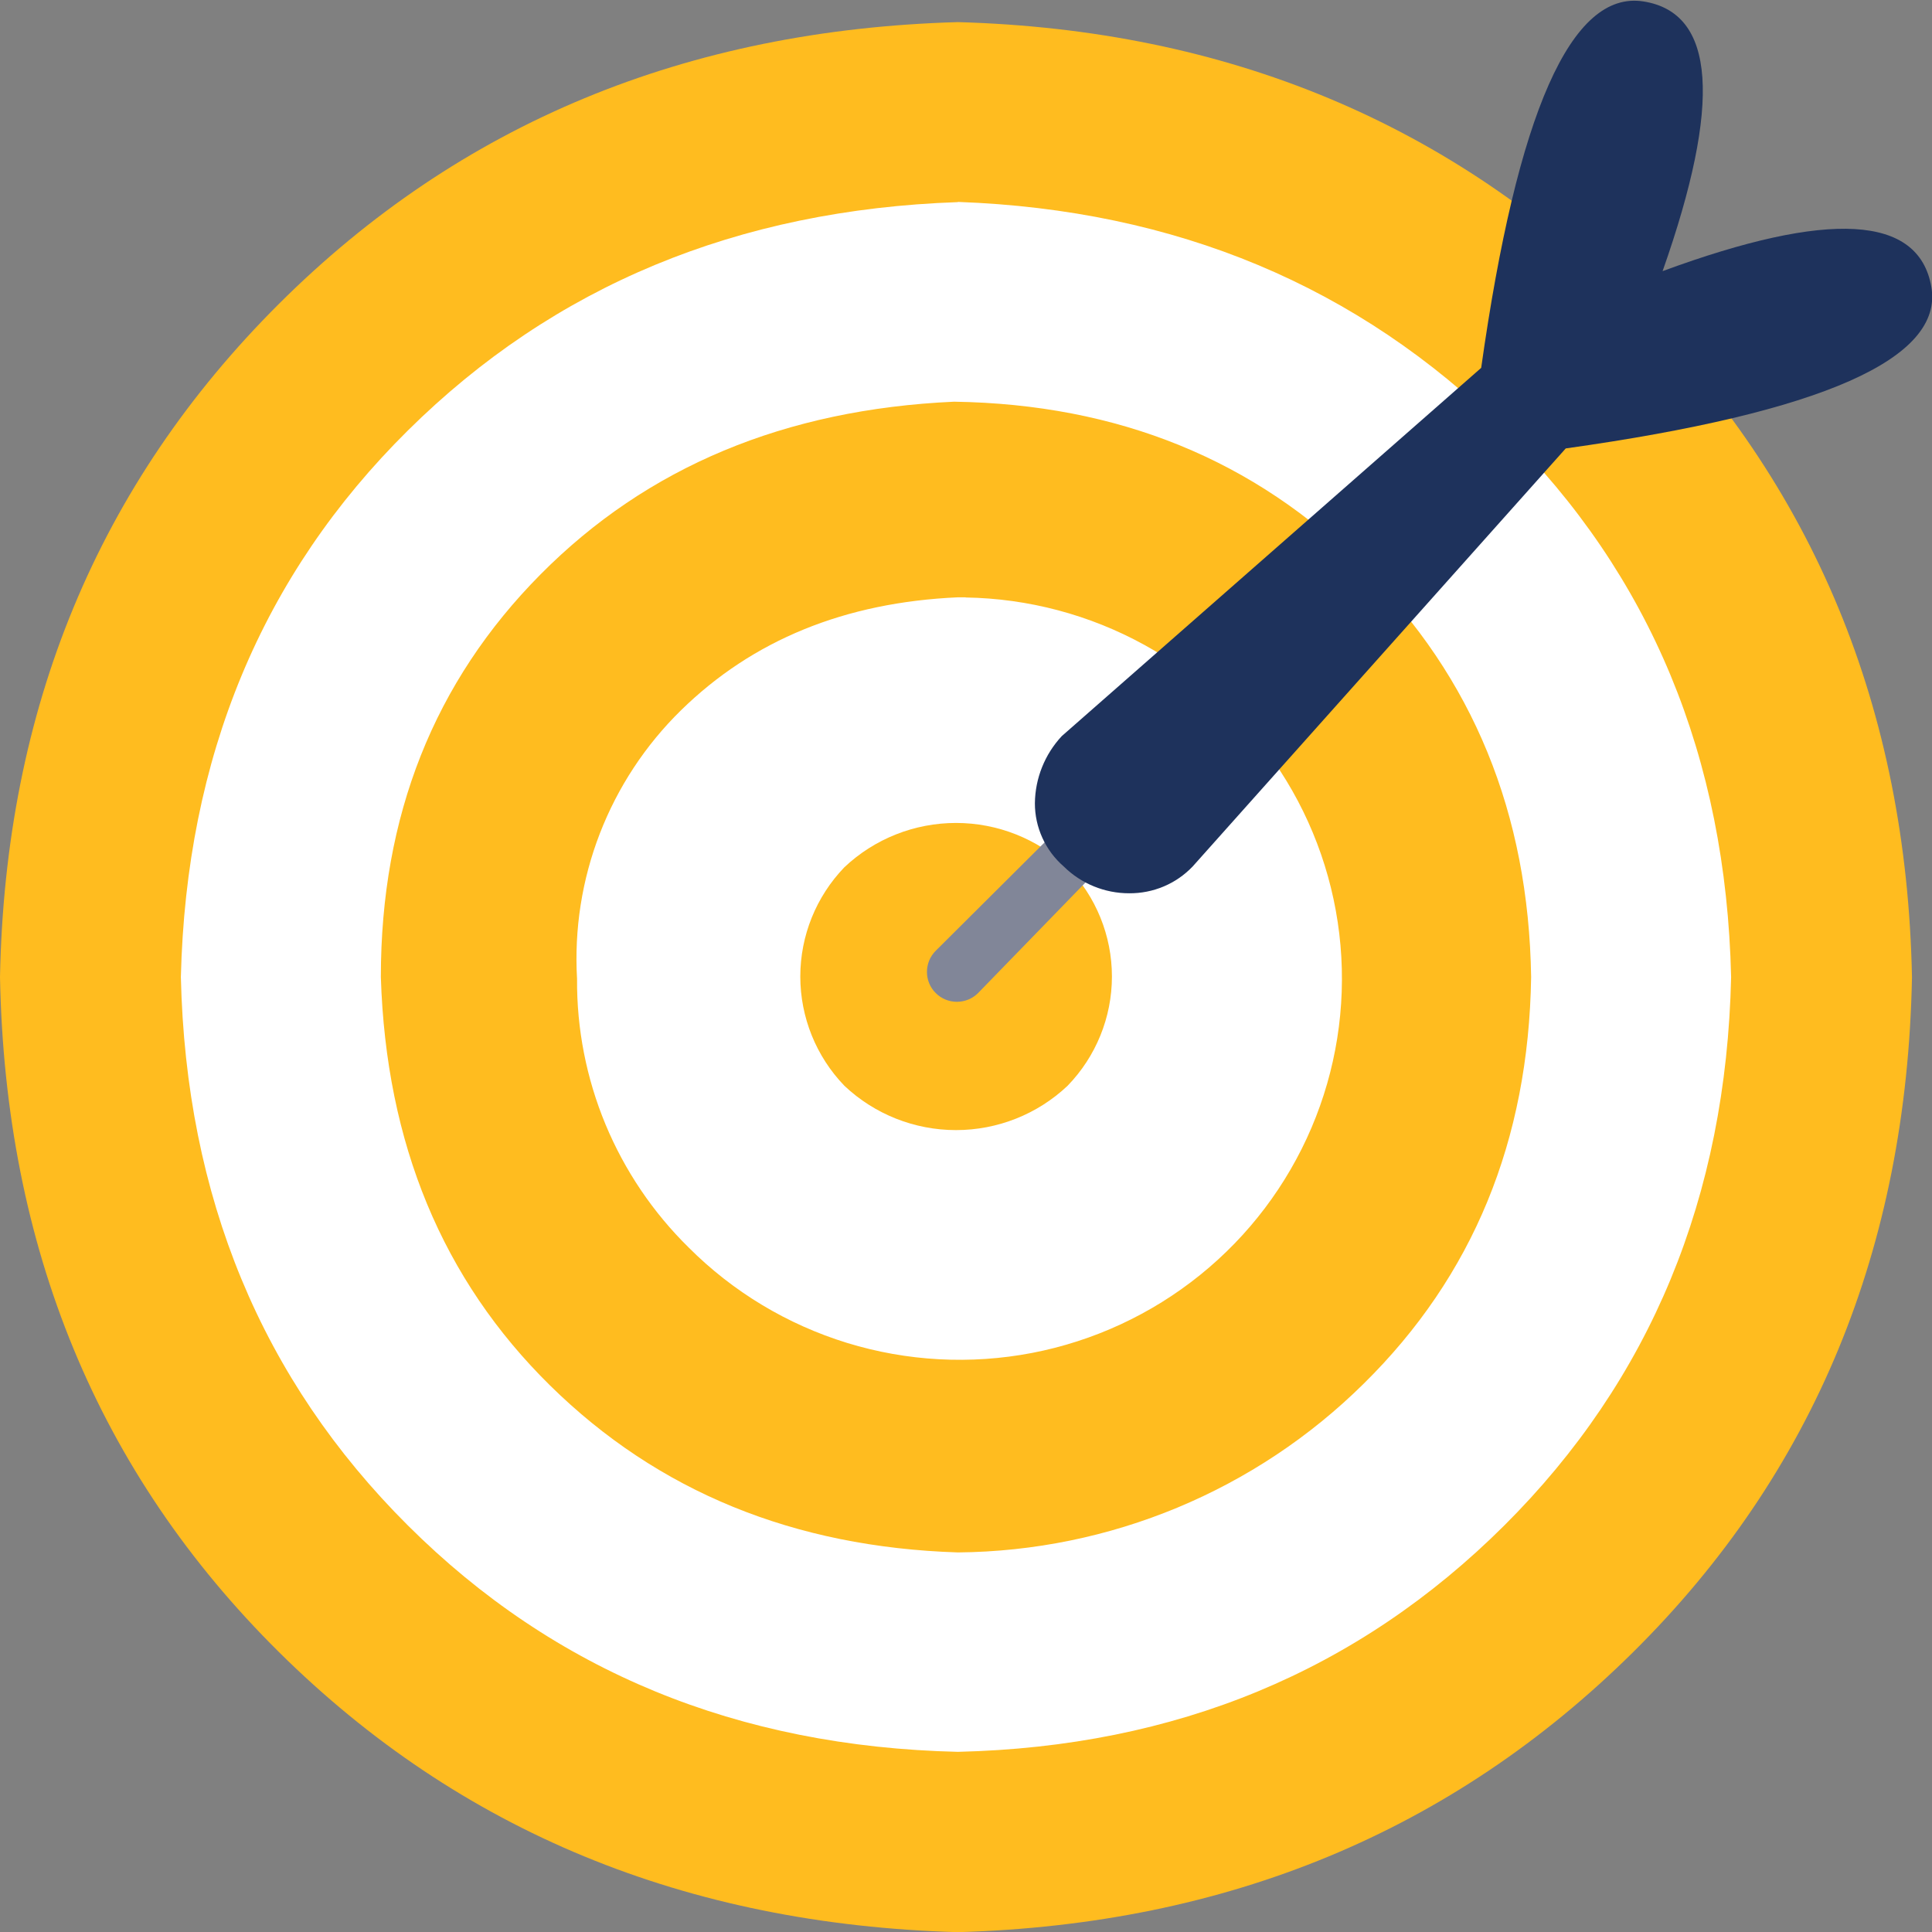
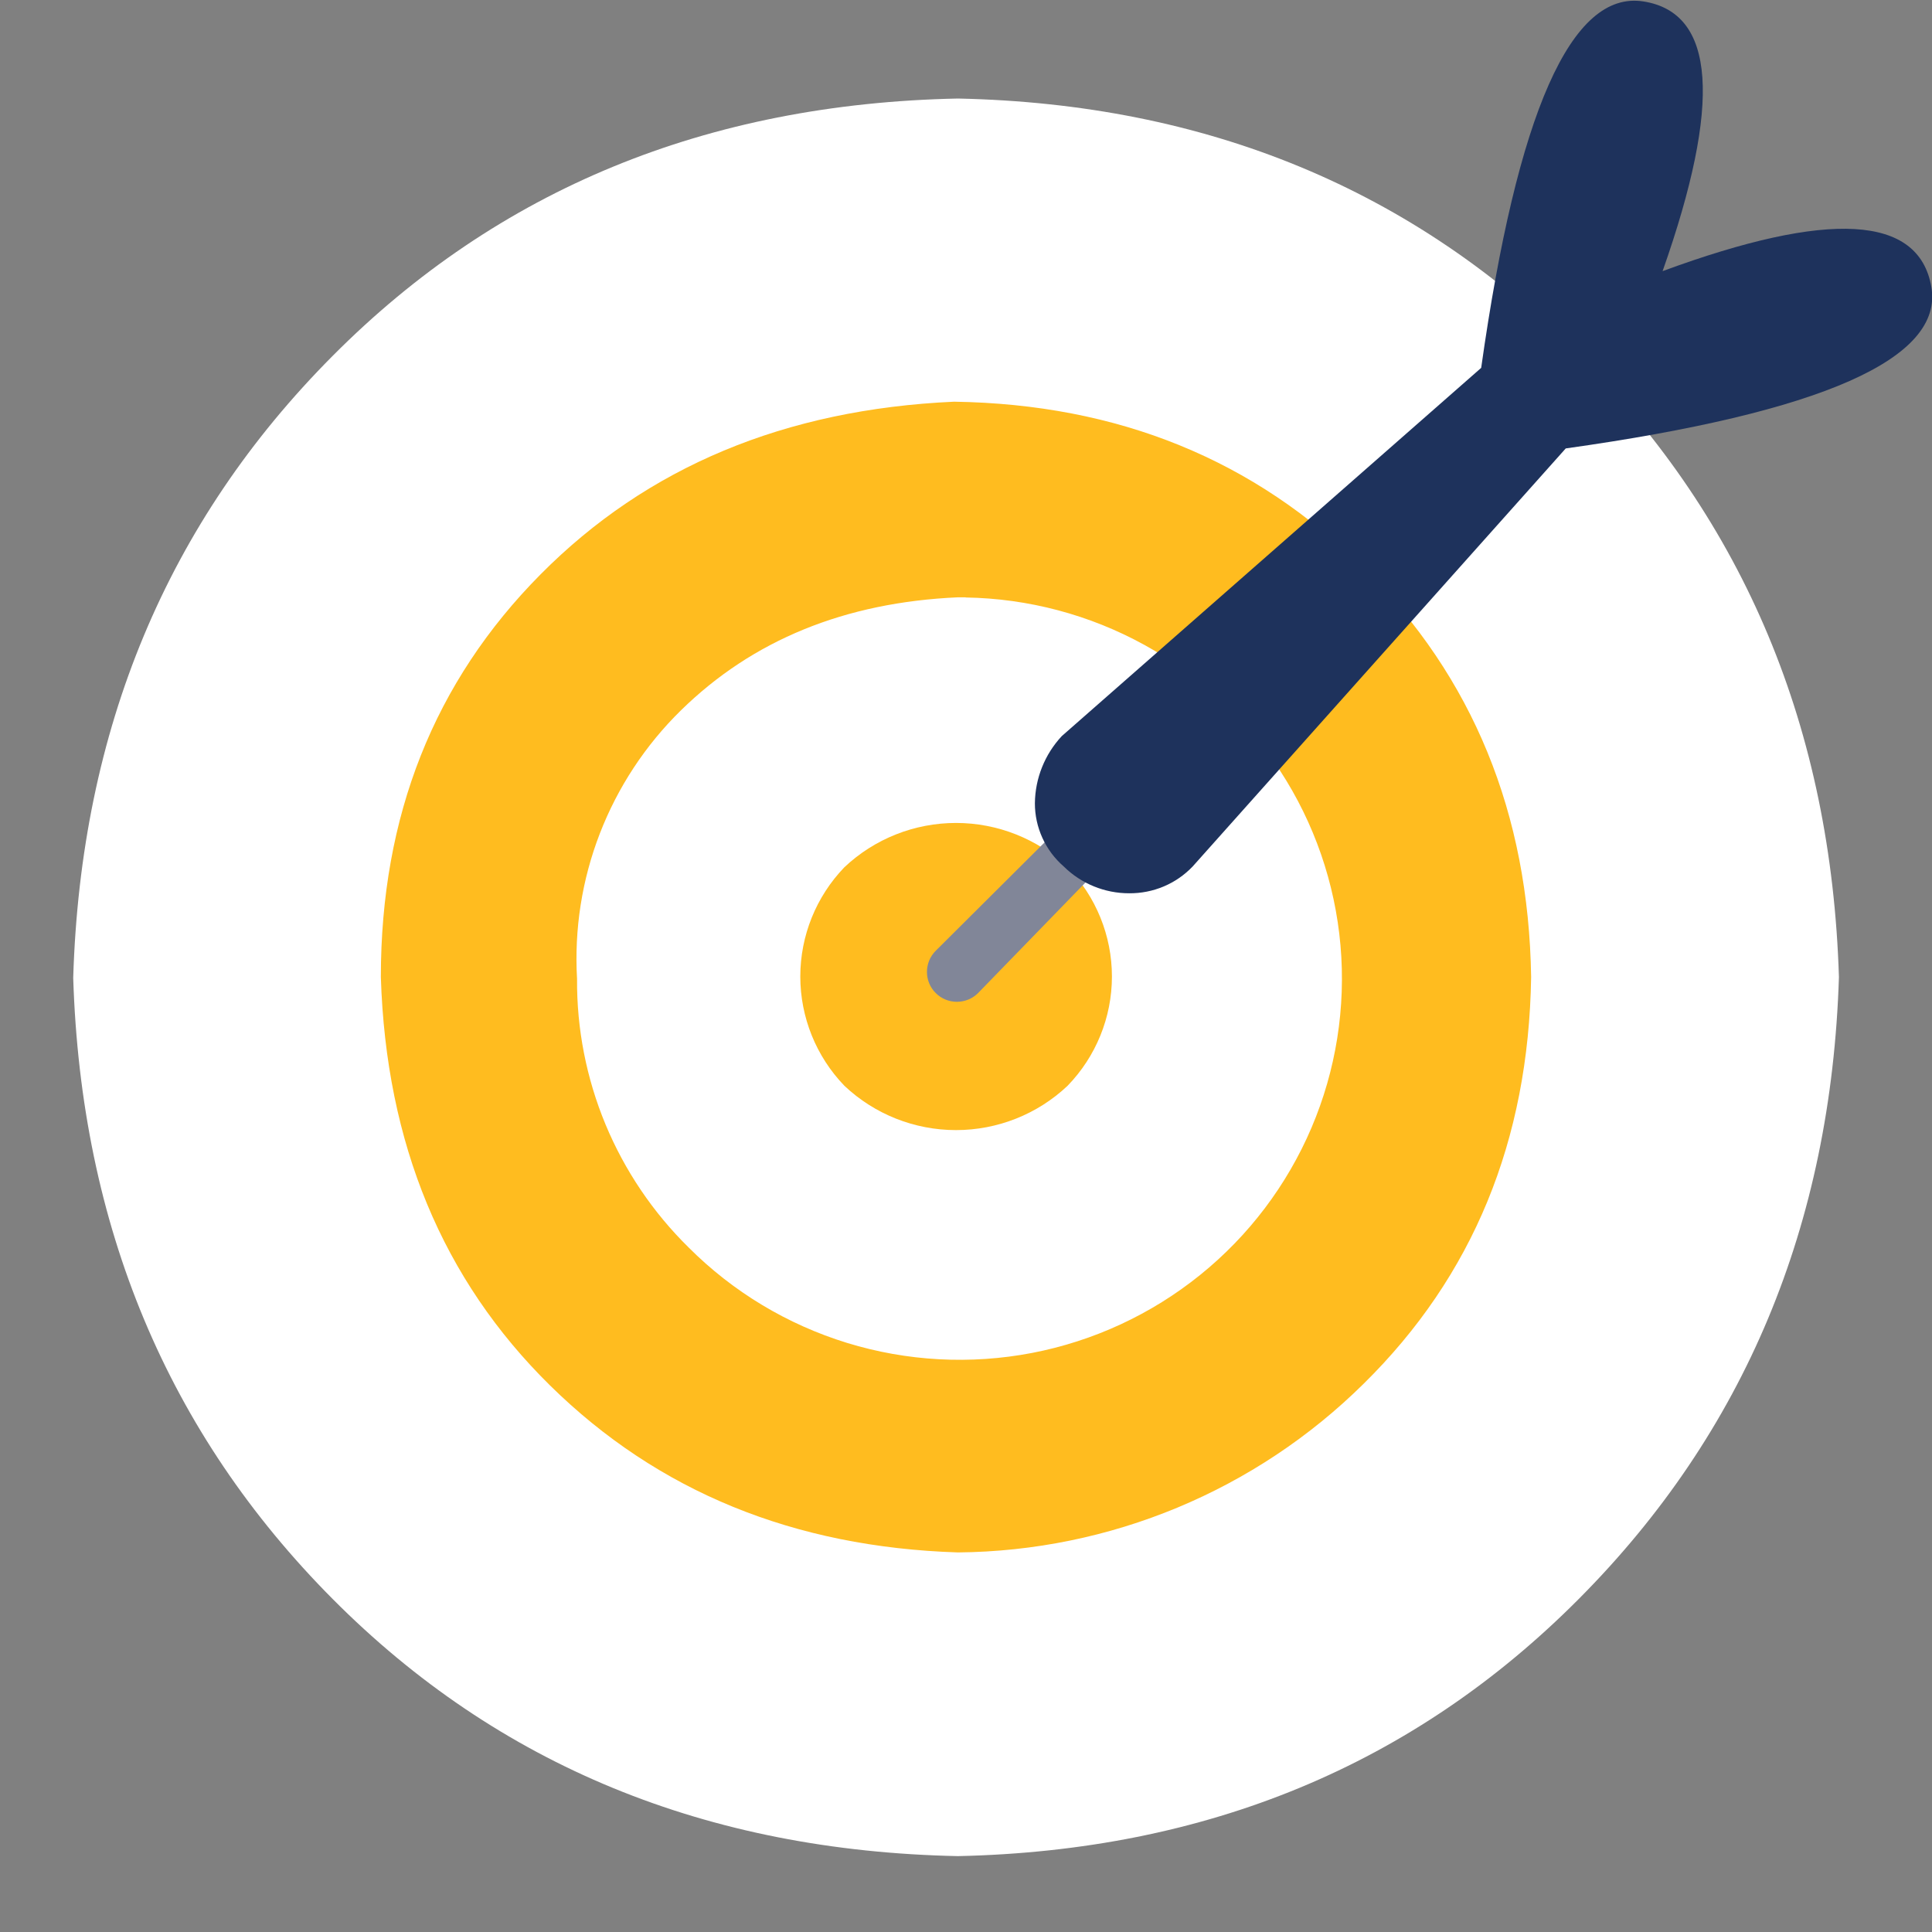
<svg xmlns="http://www.w3.org/2000/svg" width="47" height="47" viewBox="0 0 47 47" fill="none">
  <rect x="0" y="0" width="47" height="47" fill="#808080" stroke="none" />
  <g clip-path="url(#clip0)">
    <path d="M8.098 8.652C12.122 4.607 17.19 2.522 23.303 2.397C29.356 2.525 34.395 4.61 38.419 8.652C42.444 12.694 44.549 17.733 44.736 23.769C44.546 29.799 42.441 34.839 38.419 38.886C34.398 42.934 29.359 45.023 23.303 45.154C17.187 45.029 12.119 42.945 8.098 38.904C4.077 34.862 1.971 29.823 1.781 23.787C1.965 17.738 4.071 12.694 8.098 8.652Z" fill="white" />
    <path d="M35.471 23.769C35.429 26.987 34.137 30.064 31.866 32.351C30.751 33.486 29.418 34.386 27.947 34.995C26.475 35.605 24.896 35.912 23.303 35.898C19.811 35.837 16.942 34.655 14.696 32.351C12.446 30.046 11.144 26.984 11.046 23.769C11.107 20.348 12.245 17.517 14.459 15.274C16.673 13.032 19.621 11.819 23.303 11.635C24.895 11.593 26.48 11.882 27.954 12.485C29.428 13.087 30.761 13.99 31.866 15.134C34.132 17.446 35.423 20.537 35.471 23.769Z" fill="white" />
-     <path d="M23.303 47.004C16.69 46.818 11.185 44.546 6.786 40.19C2.388 35.833 0.126 30.359 0 23.769C0.126 17.234 2.388 11.775 6.786 7.392C11.185 3.009 16.69 0.725 23.303 0.538C29.856 0.722 35.331 3.008 39.727 7.397C44.122 11.785 46.384 17.244 46.513 23.773C46.387 30.367 44.125 35.84 39.727 40.194C35.328 44.548 29.854 46.818 23.303 47.004ZM23.303 4.917C17.936 5.103 13.476 6.955 9.923 10.472C6.37 13.989 4.529 18.421 4.4 23.769C4.523 29.117 6.364 33.564 9.923 37.11C13.482 40.656 17.942 42.492 23.303 42.617C28.605 42.492 33.035 40.656 36.595 37.11C40.154 33.564 41.993 29.117 42.113 23.769C41.99 18.418 40.151 13.986 36.595 10.472C33.038 6.958 28.608 5.105 23.303 4.912V4.917Z" fill="#FFBC1F" />
    <path d="M23.303 37.766C19.311 37.638 16.005 36.285 13.384 33.707C10.764 31.129 9.391 27.817 9.265 23.769C9.265 19.85 10.56 16.584 13.152 13.971C15.743 11.358 19.096 9.958 23.21 9.772C27.203 9.833 30.525 11.186 33.177 13.831C35.83 16.476 37.187 19.788 37.248 23.769C37.187 27.75 35.83 31.046 33.177 33.659C30.549 36.26 27.006 37.734 23.303 37.766ZM23.491 14.531H23.303C20.556 14.653 18.31 15.57 16.564 17.282C15.701 18.128 15.029 19.149 14.593 20.275C14.157 21.401 13.968 22.608 14.038 23.813C14.029 25.028 14.265 26.232 14.731 27.355C15.198 28.477 15.885 29.495 16.753 30.348C17.828 31.425 19.152 32.222 20.609 32.67C22.066 33.117 23.61 33.2 25.107 32.913C26.604 32.625 28.007 31.974 29.192 31.019C30.378 30.064 31.309 28.832 31.905 27.434C32.501 26.035 32.743 24.511 32.61 22.997C32.477 21.483 31.973 20.025 31.142 18.751C30.311 17.477 29.178 16.426 27.844 15.691C26.51 14.956 25.015 14.559 23.491 14.535V14.531Z" fill="#FFBC1F" />
    <path d="M20.543 21.096C21.276 20.405 22.247 20.02 23.257 20.02C24.266 20.02 25.237 20.405 25.97 21.096C26.662 21.809 27.05 22.763 27.05 23.756C27.05 24.748 26.662 25.702 25.97 26.415C25.237 27.107 24.266 27.492 23.257 27.492C22.247 27.492 21.276 27.107 20.543 26.415C19.854 25.701 19.469 24.747 19.469 23.756C19.469 22.764 19.854 21.811 20.543 21.096Z" fill="#FFBC1F" />
    <path d="M23.794 24.158C23.657 24.295 23.472 24.371 23.279 24.371C23.085 24.371 22.9 24.295 22.763 24.158C22.626 24.022 22.55 23.837 22.55 23.644C22.55 23.452 22.626 23.267 22.763 23.13L25.667 20.239L26.602 21.267L23.794 24.158Z" fill="#818698" />
    <path d="M46.983 6.972C47.295 8.722 44.331 10.034 38.09 10.909L29.014 21.079C28.815 21.287 28.576 21.453 28.31 21.565C28.044 21.677 27.759 21.733 27.47 21.731C26.874 21.732 26.301 21.497 25.878 21.079C25.657 20.887 25.48 20.651 25.359 20.385C25.238 20.12 25.175 19.831 25.176 19.539C25.183 18.933 25.416 18.352 25.829 17.908L36.033 8.949C36.91 2.729 38.227 -0.242 39.981 0.035C41.736 0.312 41.891 2.499 40.446 6.596C44.494 5.106 46.672 5.231 46.983 6.972Z" fill="#1E325C" />
  </g>
  <defs>
    <clipPath id="clip0">
      <rect width="47" height="47" fill="white" />
    </clipPath>
  </defs>
</svg>